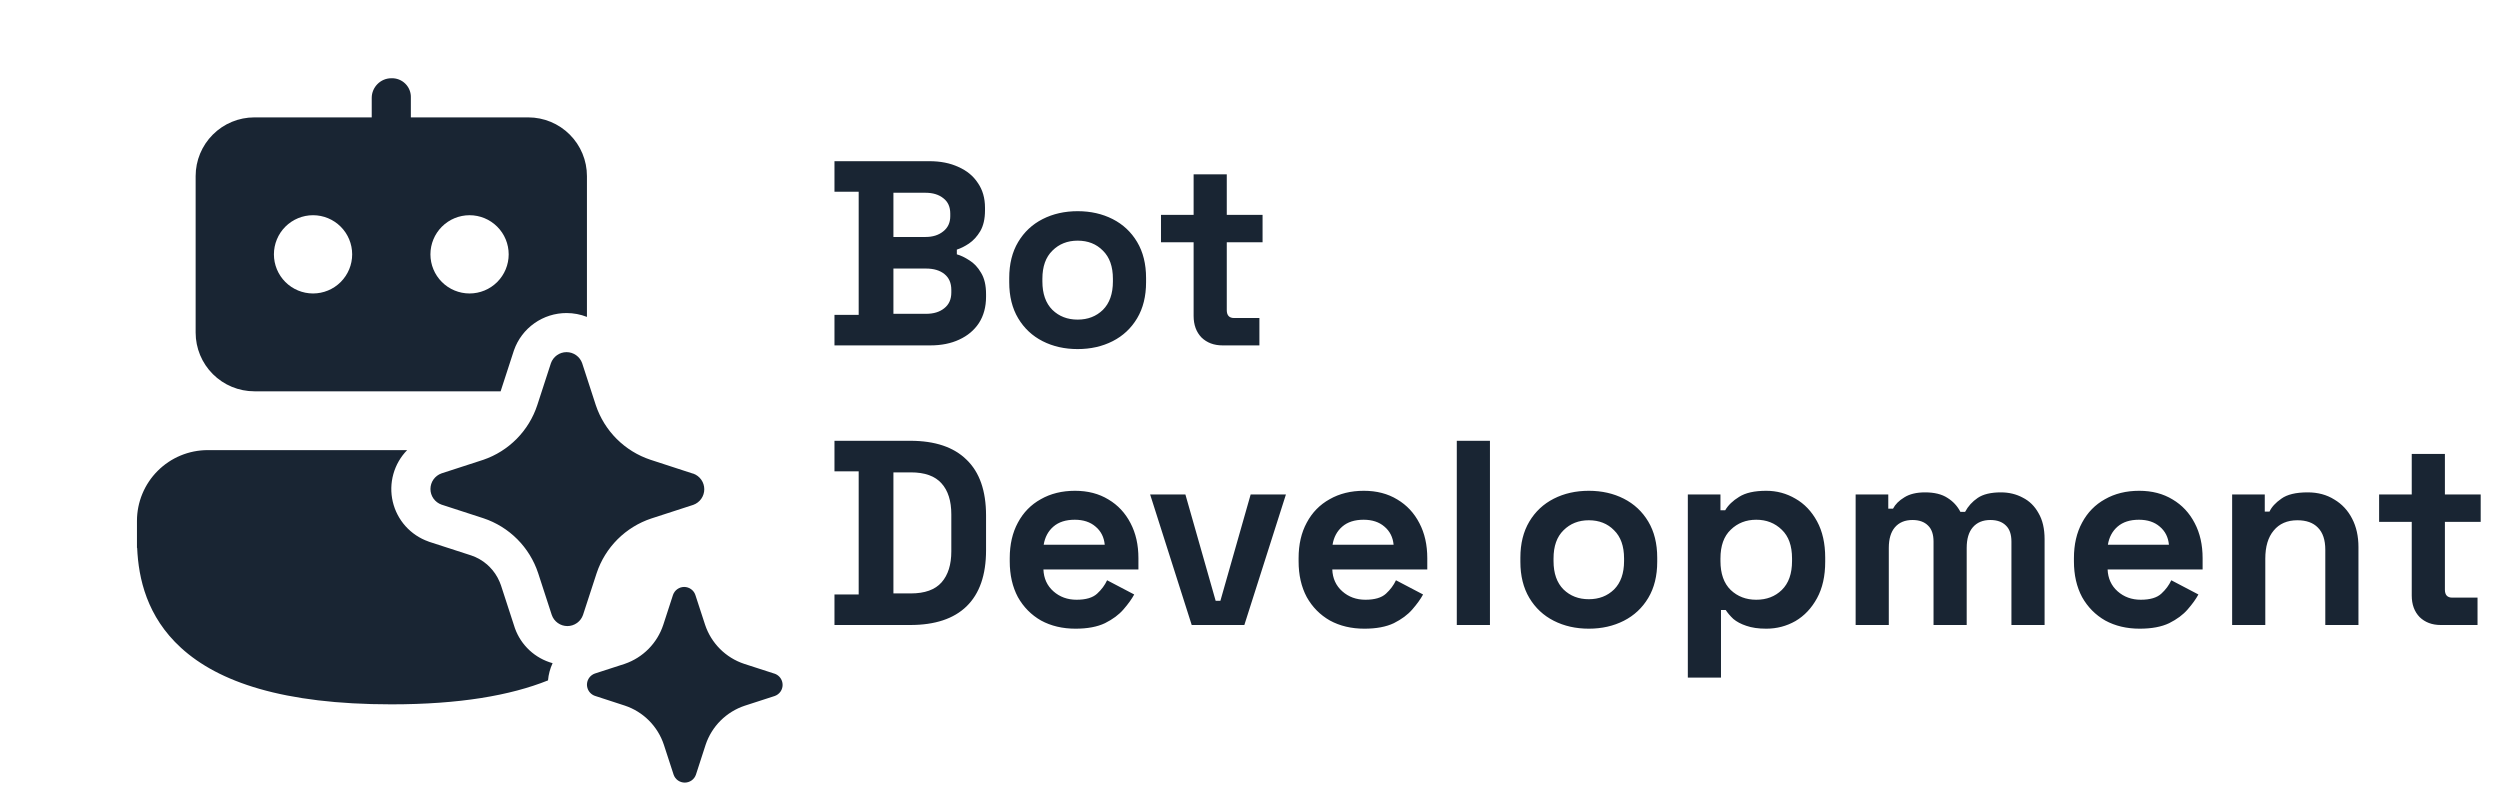
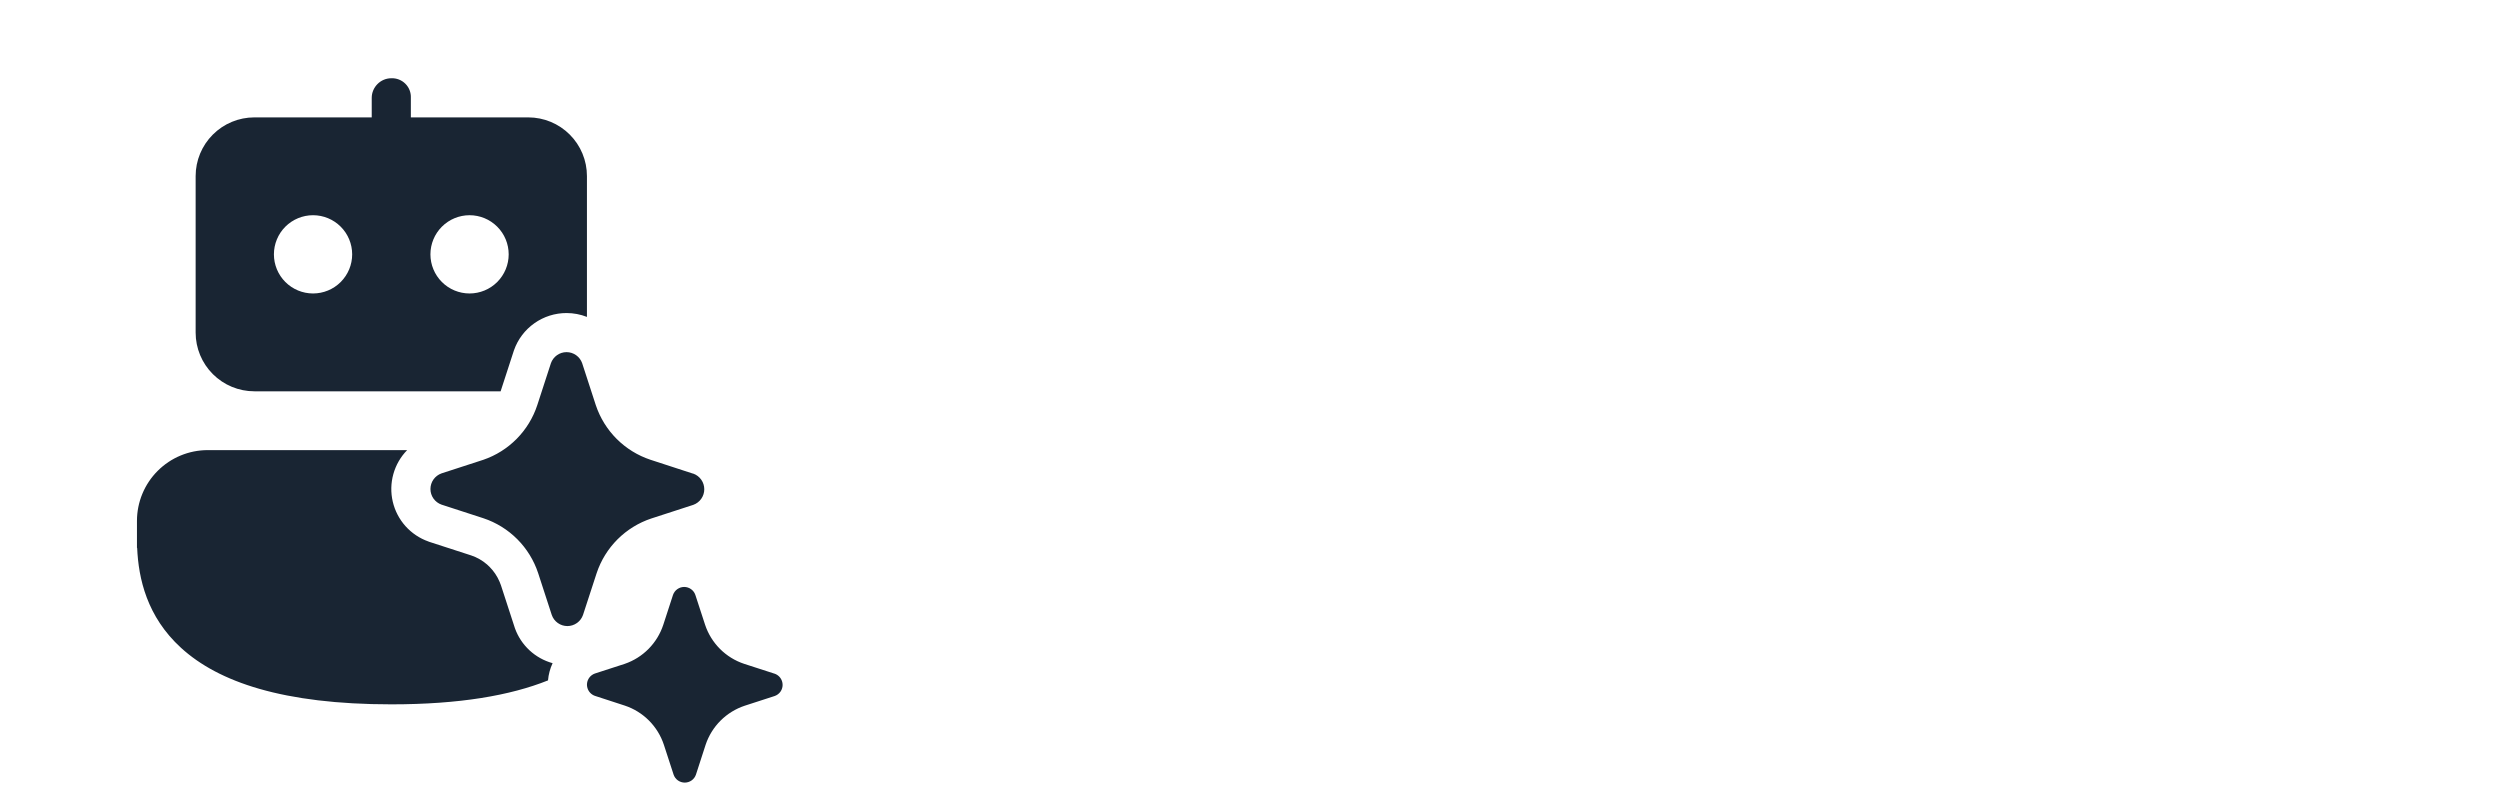
<svg xmlns="http://www.w3.org/2000/svg" width="152" height="48" viewBox="0 0 152 48" fill="none">
  <g clip-path="url(#clip0_1178_521)">
    <path d="M34.447 19.033C34.873 19.033 35.294 19.114 35.686 19.268V10.706C35.686 9.759 35.31 8.852 34.641 8.183C33.972 7.513 33.064 7.137 32.118 7.137H24.98V5.948C24.987 5.79 24.961 5.632 24.904 5.485C24.846 5.337 24.759 5.203 24.647 5.092C24.535 4.98 24.401 4.892 24.254 4.835C24.107 4.778 23.949 4.751 23.791 4.758C23.134 4.758 22.601 5.305 22.601 5.948V7.137H15.464C14.518 7.137 13.61 7.513 12.941 8.183C12.271 8.852 11.895 9.759 11.895 10.706V20.222C11.895 21.169 12.271 22.076 12.941 22.746C13.61 23.415 14.518 23.791 15.464 23.791H30.438L31.242 21.319L31.252 21.291C31.485 20.629 31.918 20.057 32.491 19.653C33.064 19.248 33.746 19.032 34.447 19.033ZM16.654 15.464C16.654 14.833 16.904 14.228 17.35 13.782C17.797 13.336 18.402 13.085 19.033 13.085C19.664 13.085 20.269 13.336 20.715 13.782C21.161 14.228 21.412 14.833 21.412 15.464C21.412 16.095 21.161 16.7 20.715 17.146C20.269 17.593 19.664 17.843 19.033 17.843C18.402 17.843 17.797 17.593 17.35 17.146C16.904 16.7 16.654 16.095 16.654 15.464ZM26.17 15.464C26.17 14.833 26.421 14.228 26.867 13.782C27.313 13.336 27.918 13.085 28.549 13.085C29.18 13.085 29.785 13.336 30.231 13.782C30.678 14.228 30.928 14.833 30.928 15.464C30.928 16.095 30.678 16.7 30.231 17.146C29.785 17.593 29.18 17.843 28.549 17.843C27.918 17.843 27.313 17.593 26.867 17.146C26.421 16.7 26.17 16.095 26.17 15.464ZM23.791 42.824C27.938 42.824 31.028 42.286 33.319 41.368C33.35 41.005 33.444 40.651 33.598 40.321C33.072 40.176 32.589 39.907 32.189 39.535C31.79 39.163 31.486 38.701 31.304 38.187L31.295 38.158L30.459 35.589L30.376 35.375C30.233 35.035 30.025 34.725 29.765 34.464L29.613 34.321C29.33 34.076 29.002 33.888 28.647 33.769L26.077 32.936L26.051 32.924C25.515 32.735 25.035 32.414 24.655 31.991C24.276 31.567 24.009 31.055 23.88 30.501C23.751 29.947 23.763 29.37 23.916 28.822C24.069 28.274 24.357 27.774 24.755 27.367H12.631C11.489 27.367 10.394 27.821 9.587 28.629C8.78 29.436 8.327 30.531 8.327 31.673V33.312H8.339C8.42 35.168 8.929 37.492 11.01 39.391C13.285 41.468 17.21 42.824 23.791 42.824ZM36.224 24.631L35.396 22.085C35.328 21.888 35.199 21.717 35.029 21.596C34.858 21.475 34.655 21.41 34.446 21.41C34.237 21.41 34.033 21.475 33.863 21.596C33.692 21.717 33.564 21.888 33.495 22.085L32.667 24.631C32.415 25.4 31.987 26.1 31.419 26.677C30.851 27.253 30.157 27.691 29.391 27.954L26.843 28.782C26.647 28.852 26.477 28.98 26.356 29.15C26.236 29.32 26.171 29.523 26.171 29.732C26.171 29.94 26.236 30.143 26.356 30.313C26.477 30.483 26.647 30.612 26.843 30.681L29.391 31.509C30.168 31.767 30.873 32.204 31.451 32.783C32.029 33.363 32.463 34.069 32.72 34.847L33.548 37.392C33.617 37.589 33.745 37.759 33.915 37.879C34.085 38 34.288 38.065 34.497 38.065C34.705 38.065 34.908 38 35.078 37.879C35.248 37.759 35.377 37.589 35.446 37.392L36.276 34.847C36.534 34.072 36.969 33.368 37.546 32.791C38.124 32.214 38.828 31.78 39.602 31.523L42.153 30.695C42.348 30.625 42.517 30.496 42.637 30.326C42.756 30.156 42.82 29.954 42.82 29.746C42.82 29.538 42.756 29.335 42.637 29.166C42.517 28.996 42.348 28.867 42.153 28.797L42.1 28.785L39.55 27.954C38.776 27.697 38.072 27.263 37.494 26.686C36.917 26.109 36.482 25.405 36.224 24.631ZM45.243 40.361L47.066 40.951L47.101 40.961C47.206 40.998 47.301 41.059 47.379 41.139C47.456 41.218 47.514 41.315 47.548 41.421C47.582 41.527 47.591 41.64 47.574 41.75C47.557 41.86 47.515 41.964 47.451 42.055C47.364 42.177 47.242 42.268 47.101 42.317L45.281 42.907C44.727 43.091 44.224 43.401 43.811 43.813C43.398 44.225 43.087 44.728 42.902 45.281L42.312 47.101C42.263 47.242 42.171 47.364 42.05 47.45C41.928 47.536 41.783 47.582 41.634 47.582C41.485 47.582 41.34 47.536 41.218 47.45C41.097 47.364 41.005 47.242 40.956 47.101L40.364 45.284C40.181 44.729 39.871 44.224 39.458 43.81C39.045 43.396 38.542 43.084 37.987 42.9L36.167 42.307C36.062 42.27 35.968 42.209 35.89 42.129C35.813 42.049 35.755 41.953 35.722 41.846C35.688 41.74 35.679 41.628 35.696 41.518C35.713 41.408 35.756 41.304 35.82 41.213C35.906 41.092 36.027 41.001 36.167 40.951L37.987 40.361C38.534 40.173 39.03 39.861 39.436 39.449C39.842 39.037 40.147 38.536 40.328 37.987L40.92 36.167C40.97 36.026 41.061 35.905 41.183 35.819C41.304 35.733 41.45 35.686 41.599 35.686C41.747 35.686 41.893 35.733 42.014 35.819C42.136 35.905 42.227 36.026 42.276 36.167L42.869 37.985C43.052 38.538 43.363 39.041 43.775 39.454C44.187 39.867 44.69 40.177 45.243 40.361Z" fill="#192533" />
  </g>
-   <path d="M50.736 21V19.144H52.208V11.656H50.736V9.8H56.496C57.179 9.8 57.771 9.917 58.272 10.152C58.784 10.376 59.179 10.701 59.456 11.128C59.744 11.544 59.888 12.045 59.888 12.632V12.792C59.888 13.304 59.792 13.725 59.6 14.056C59.408 14.376 59.179 14.627 58.912 14.808C58.656 14.979 58.411 15.101 58.176 15.176V15.464C58.411 15.528 58.667 15.651 58.944 15.832C59.221 16.003 59.456 16.253 59.648 16.584C59.851 16.915 59.952 17.347 59.952 17.88V18.04C59.952 18.659 59.808 19.192 59.52 19.64C59.232 20.077 58.832 20.413 58.32 20.648C57.819 20.883 57.232 21 56.56 21H50.736ZM54.32 19.08H56.304C56.763 19.08 57.131 18.968 57.408 18.744C57.696 18.52 57.84 18.2 57.84 17.784V17.624C57.84 17.208 57.701 16.888 57.424 16.664C57.147 16.44 56.773 16.328 56.304 16.328H54.32V19.08ZM54.32 14.408H56.272C56.709 14.408 57.067 14.296 57.344 14.072C57.632 13.848 57.776 13.539 57.776 13.144V12.984C57.776 12.579 57.637 12.269 57.36 12.056C57.083 11.832 56.72 11.72 56.272 11.72H54.32V14.408ZM65.521 21.224C64.732 21.224 64.022 21.064 63.393 20.744C62.764 20.424 62.268 19.96 61.905 19.352C61.542 18.744 61.361 18.013 61.361 17.16V16.904C61.361 16.051 61.542 15.32 61.905 14.712C62.268 14.104 62.764 13.64 63.393 13.32C64.022 13 64.732 12.84 65.521 12.84C66.31 12.84 67.02 13 67.649 13.32C68.278 13.64 68.774 14.104 69.137 14.712C69.5 15.32 69.681 16.051 69.681 16.904V17.16C69.681 18.013 69.5 18.744 69.137 19.352C68.774 19.96 68.278 20.424 67.649 20.744C67.02 21.064 66.31 21.224 65.521 21.224ZM65.521 19.432C66.14 19.432 66.652 19.235 67.057 18.84C67.462 18.435 67.665 17.859 67.665 17.112V16.952C67.665 16.205 67.462 15.635 67.057 15.24C66.662 14.835 66.15 14.632 65.521 14.632C64.902 14.632 64.39 14.835 63.985 15.24C63.58 15.635 63.377 16.205 63.377 16.952V17.112C63.377 17.859 63.58 18.435 63.985 18.84C64.39 19.235 64.902 19.432 65.521 19.432ZM74.332 21C73.809 21 73.382 20.84 73.052 20.52C72.732 20.189 72.572 19.752 72.572 19.208V14.728H70.588V13.064H72.572V10.6H74.588V13.064H76.764V14.728H74.588V18.856C74.588 19.176 74.737 19.336 75.036 19.336H76.572V21H74.332ZM50.736 38V36.144H52.208V28.656H50.736V26.8H55.344C56.848 26.8 57.989 27.184 58.768 27.952C59.557 28.709 59.952 29.84 59.952 31.344V33.456C59.952 34.96 59.557 36.096 58.768 36.864C57.989 37.621 56.848 38 55.344 38H50.736ZM54.32 36.08H55.376C56.229 36.08 56.853 35.856 57.248 35.408C57.643 34.96 57.84 34.331 57.84 33.52V31.28C57.84 30.459 57.643 29.829 57.248 29.392C56.853 28.944 56.229 28.72 55.376 28.72H54.32V36.08ZM65.392 38.224C64.603 38.224 63.904 38.059 63.296 37.728C62.699 37.387 62.23 36.912 61.888 36.304C61.558 35.685 61.392 34.96 61.392 34.128V33.936C61.392 33.104 61.558 32.384 61.888 31.776C62.219 31.157 62.683 30.683 63.28 30.352C63.878 30.011 64.571 29.84 65.36 29.84C66.139 29.84 66.816 30.016 67.392 30.368C67.968 30.709 68.416 31.189 68.736 31.808C69.056 32.416 69.216 33.125 69.216 33.936V34.624H63.44C63.462 35.168 63.664 35.611 64.048 35.952C64.432 36.293 64.902 36.464 65.456 36.464C66.022 36.464 66.438 36.341 66.704 36.096C66.971 35.851 67.174 35.579 67.312 35.28L68.96 36.144C68.811 36.421 68.592 36.725 68.304 37.056C68.027 37.376 67.654 37.653 67.184 37.888C66.715 38.112 66.118 38.224 65.392 38.224ZM63.456 33.12H67.168C67.126 32.661 66.939 32.293 66.608 32.016C66.288 31.739 65.867 31.6 65.344 31.6C64.8 31.6 64.368 31.739 64.048 32.016C63.728 32.293 63.531 32.661 63.456 33.12ZM72.456 38L69.928 30.064H72.072L73.912 36.528H74.2L76.04 30.064H78.184L75.656 38H72.456ZM82.955 38.224C82.165 38.224 81.467 38.059 80.859 37.728C80.261 37.387 79.792 36.912 79.451 36.304C79.12 35.685 78.955 34.96 78.955 34.128V33.936C78.955 33.104 79.12 32.384 79.451 31.776C79.781 31.157 80.245 30.683 80.843 30.352C81.44 30.011 82.133 29.84 82.923 29.84C83.701 29.84 84.379 30.016 84.955 30.368C85.531 30.709 85.979 31.189 86.299 31.808C86.619 32.416 86.779 33.125 86.779 33.936V34.624H81.003C81.024 35.168 81.227 35.611 81.611 35.952C81.995 36.293 82.464 36.464 83.019 36.464C83.584 36.464 84 36.341 84.267 36.096C84.533 35.851 84.736 35.579 84.875 35.28L86.523 36.144C86.373 36.421 86.155 36.725 85.867 37.056C85.589 37.376 85.216 37.653 84.747 37.888C84.277 38.112 83.68 38.224 82.955 38.224ZM81.019 33.12H84.731C84.688 32.661 84.501 32.293 84.171 32.016C83.851 31.739 83.429 31.6 82.907 31.6C82.363 31.6 81.931 31.739 81.611 32.016C81.291 32.293 81.093 32.661 81.019 33.12ZM88.573 38V26.8H90.589V38H88.573ZM96.599 38.224C95.81 38.224 95.1 38.064 94.471 37.744C93.842 37.424 93.346 36.96 92.983 36.352C92.621 35.744 92.439 35.013 92.439 34.16V33.904C92.439 33.051 92.621 32.32 92.983 31.712C93.346 31.104 93.842 30.64 94.471 30.32C95.1 30 95.81 29.84 96.599 29.84C97.388 29.84 98.098 30 98.727 30.32C99.356 30.64 99.853 31.104 100.215 31.712C100.578 32.32 100.759 33.051 100.759 33.904V34.16C100.759 35.013 100.578 35.744 100.215 36.352C99.853 36.96 99.356 37.424 98.727 37.744C98.098 38.064 97.388 38.224 96.599 38.224ZM96.599 36.432C97.218 36.432 97.73 36.235 98.135 35.84C98.54 35.435 98.743 34.859 98.743 34.112V33.952C98.743 33.205 98.54 32.635 98.135 32.24C97.74 31.835 97.228 31.632 96.599 31.632C95.981 31.632 95.469 31.835 95.063 32.24C94.658 32.635 94.455 33.205 94.455 33.952V34.112C94.455 34.859 94.658 35.435 95.063 35.84C95.469 36.235 95.981 36.432 96.599 36.432ZM102.62 41.2V30.064H104.604V31.024H104.892C105.073 30.715 105.356 30.443 105.74 30.208C106.124 29.963 106.673 29.84 107.388 29.84C108.028 29.84 108.62 30 109.164 30.32C109.708 30.629 110.145 31.088 110.476 31.696C110.807 32.304 110.972 33.04 110.972 33.904V34.16C110.972 35.024 110.807 35.76 110.476 36.368C110.145 36.976 109.708 37.44 109.164 37.76C108.62 38.069 108.028 38.224 107.388 38.224C106.908 38.224 106.503 38.165 106.172 38.048C105.852 37.941 105.591 37.803 105.388 37.632C105.196 37.451 105.041 37.269 104.924 37.088H104.636V41.2H102.62ZM106.78 36.464C107.409 36.464 107.927 36.267 108.332 35.872C108.748 35.467 108.956 34.88 108.956 34.112V33.952C108.956 33.184 108.748 32.603 108.332 32.208C107.916 31.803 107.399 31.6 106.78 31.6C106.161 31.6 105.644 31.803 105.228 32.208C104.812 32.603 104.604 33.184 104.604 33.952V34.112C104.604 34.88 104.812 35.467 105.228 35.872C105.644 36.267 106.161 36.464 106.78 36.464ZM112.823 38V30.064H114.807V30.928H115.095C115.234 30.661 115.463 30.432 115.783 30.24C116.103 30.037 116.524 29.936 117.047 29.936C117.612 29.936 118.066 30.048 118.407 30.272C118.748 30.485 119.01 30.768 119.191 31.12H119.479C119.66 30.779 119.916 30.496 120.247 30.272C120.578 30.048 121.047 29.936 121.655 29.936C122.146 29.936 122.588 30.043 122.983 30.256C123.388 30.459 123.708 30.773 123.943 31.2C124.188 31.616 124.311 32.144 124.311 32.784V38H122.295V32.928C122.295 32.491 122.183 32.165 121.959 31.952C121.735 31.728 121.42 31.616 121.015 31.616C120.556 31.616 120.199 31.765 119.943 32.064C119.698 32.352 119.575 32.768 119.575 33.312V38H117.559V32.928C117.559 32.491 117.447 32.165 117.223 31.952C116.999 31.728 116.684 31.616 116.279 31.616C115.82 31.616 115.463 31.765 115.207 32.064C114.962 32.352 114.839 32.768 114.839 33.312V38H112.823ZM130.095 38.224C129.306 38.224 128.607 38.059 127.999 37.728C127.402 37.387 126.933 36.912 126.591 36.304C126.261 35.685 126.095 34.96 126.095 34.128V33.936C126.095 33.104 126.261 32.384 126.591 31.776C126.922 31.157 127.386 30.683 127.983 30.352C128.581 30.011 129.274 29.84 130.063 29.84C130.842 29.84 131.519 30.016 132.095 30.368C132.671 30.709 133.119 31.189 133.439 31.808C133.759 32.416 133.919 33.125 133.919 33.936V34.624H128.143C128.165 35.168 128.367 35.611 128.751 35.952C129.135 36.293 129.605 36.464 130.159 36.464C130.725 36.464 131.141 36.341 131.407 36.096C131.674 35.851 131.877 35.579 132.015 35.28L133.663 36.144C133.514 36.421 133.295 36.725 133.007 37.056C132.73 37.376 132.357 37.653 131.887 37.888C131.418 38.112 130.821 38.224 130.095 38.224ZM128.159 33.12H131.871C131.829 32.661 131.642 32.293 131.311 32.016C130.991 31.739 130.57 31.6 130.047 31.6C129.503 31.6 129.071 31.739 128.751 32.016C128.431 32.293 128.234 32.661 128.159 33.12ZM135.714 38V30.064H137.698V31.104H137.986C138.114 30.827 138.354 30.565 138.706 30.32C139.058 30.064 139.591 29.936 140.306 29.936C140.924 29.936 141.463 30.08 141.922 30.368C142.391 30.645 142.754 31.035 143.01 31.536C143.266 32.027 143.394 32.603 143.394 33.264V38H141.378V33.424C141.378 32.827 141.228 32.379 140.93 32.08C140.642 31.781 140.226 31.632 139.682 31.632C139.063 31.632 138.583 31.84 138.242 32.256C137.9 32.661 137.73 33.232 137.73 33.968V38H135.714ZM148.394 38C147.872 38 147.445 37.84 147.114 37.52C146.794 37.189 146.634 36.752 146.634 36.208V31.728H144.65V30.064H146.634V27.6H148.65V30.064H150.826V31.728H148.65V35.856C148.65 36.176 148.8 36.336 149.098 36.336H150.634V38H148.394Z" fill="#192533" />
  <defs>
    <clipPath id="clip0_1178_521">
      <rect width="47.582" height="47.582" fill="white" />
    </clipPath>
  </defs>
</svg>